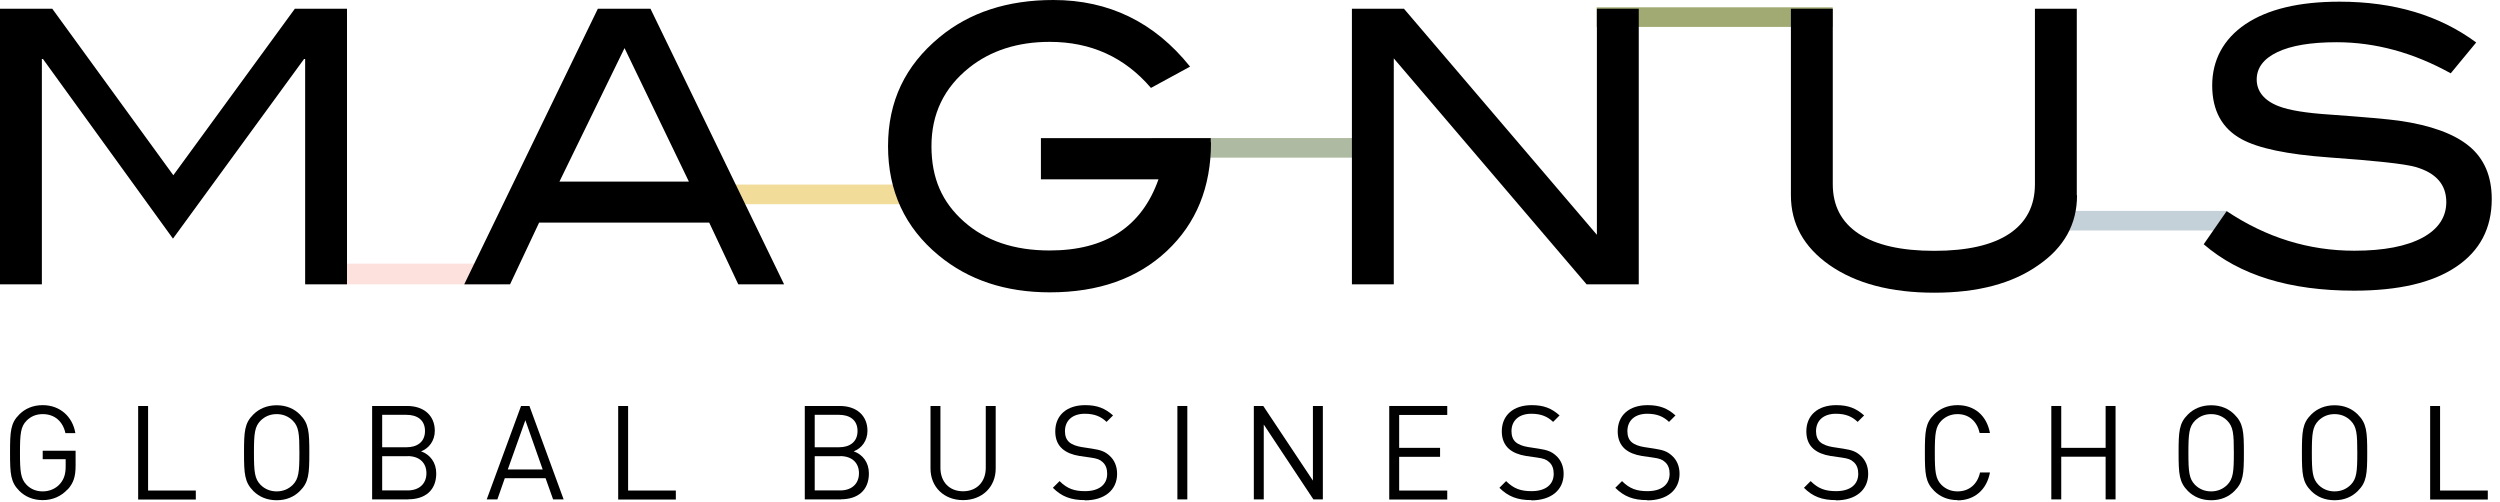
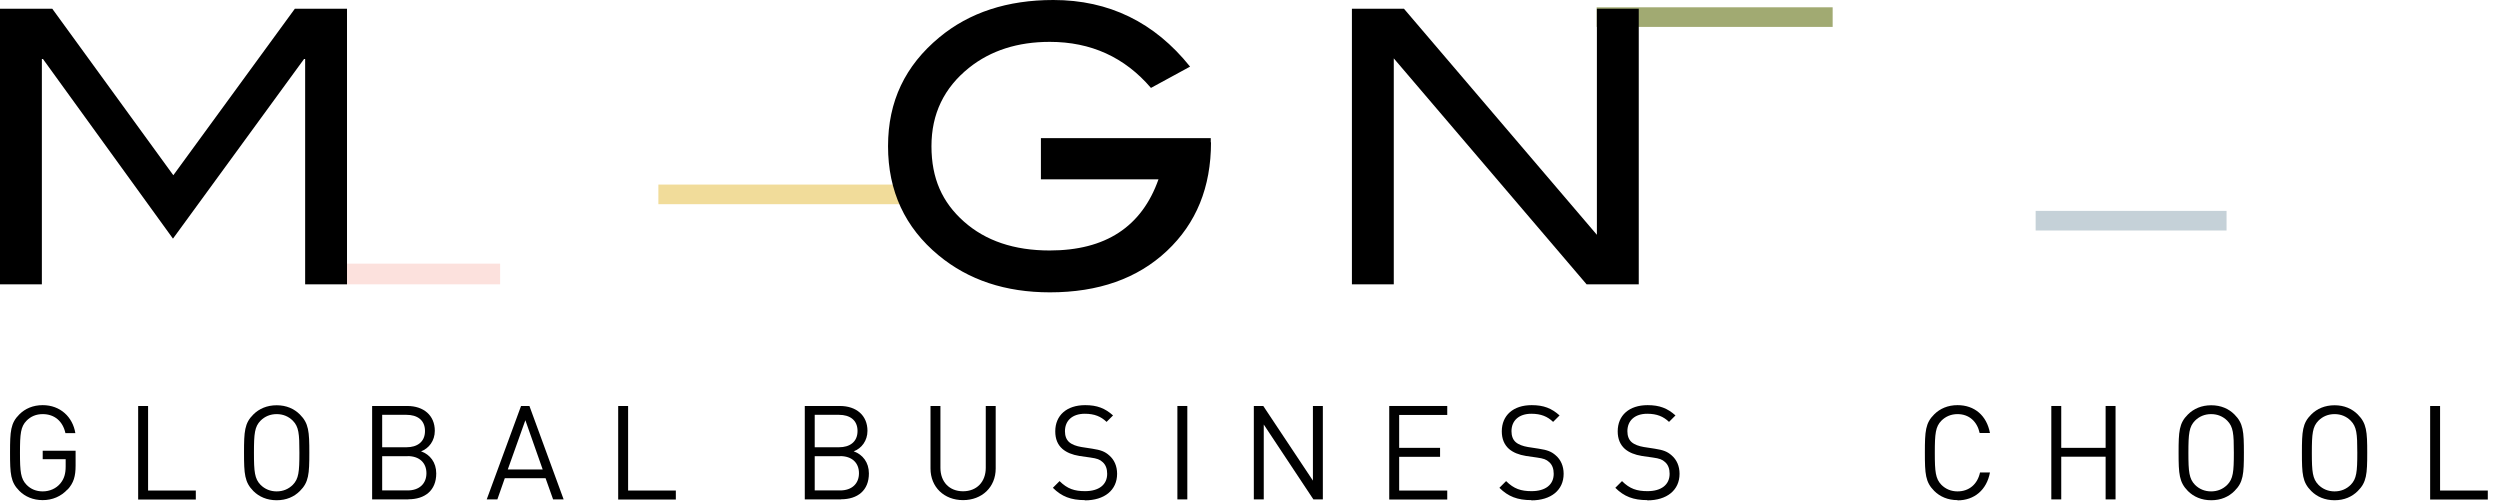
<svg xmlns="http://www.w3.org/2000/svg" width="209" height="42" viewBox="0 0 209 42" fill="none">
  <g clip-path="url(#clip0_56_9284)">
    <path d="M5.65 40.91C5.1 41.51 4.37 41.81 3.57 41.81C2.77 41.81 2.1 41.52 1.62 41.04C0.88 40.3 0.84 39.62 0.84 37.84C0.84 36.06 0.88 35.37 1.62 34.64C2.1 34.16 2.76 33.87 3.57 33.87C5.04 33.87 6.08 34.86 6.3 36.21H5.47C5.25 35.21 4.55 34.62 3.57 34.62C3.03 34.62 2.57 34.81 2.22 35.17C1.73 35.67 1.67 36.25 1.67 37.85C1.67 39.45 1.73 40.02 2.22 40.53C2.57 40.89 3.03 41.08 3.57 41.08C4.14 41.08 4.69 40.85 5.05 40.41C5.37 40.02 5.49 39.59 5.49 38.99V38.39H3.57V37.68H6.32V38.92C6.32 39.82 6.16 40.37 5.65 40.93V40.91Z" fill="black" />
    <path d="M11.55 41.75V33.94H12.38V41.01H16.37V41.76H11.54L11.55 41.75Z" fill="black" />
    <path d="M25.07 41.05C24.59 41.53 23.94 41.82 23.13 41.82C22.32 41.82 21.66 41.53 21.18 41.05C20.45 40.31 20.4 39.63 20.4 37.85C20.4 36.07 20.44 35.38 21.18 34.65C21.66 34.17 22.32 33.88 23.13 33.88C23.94 33.88 24.59 34.17 25.07 34.65C25.81 35.39 25.86 36.07 25.86 37.85C25.86 39.63 25.81 40.32 25.07 41.05ZM24.48 35.17C24.12 34.81 23.66 34.62 23.13 34.62C22.6 34.62 22.14 34.81 21.78 35.17C21.29 35.67 21.23 36.25 21.23 37.85C21.23 39.45 21.29 40.02 21.78 40.53C22.14 40.89 22.6 41.08 23.13 41.08C23.66 41.08 24.12 40.89 24.48 40.53C24.97 40.03 25.03 39.45 25.03 37.85C25.03 36.25 24.98 35.68 24.48 35.17Z" fill="black" />
    <path d="M34.15 41.75H31.11V33.94H34.05C35.41 33.94 36.35 34.72 36.35 36.02C36.35 36.84 35.86 37.49 35.2 37.73C35.95 38 36.47 38.65 36.47 39.58C36.47 41 35.53 41.74 34.14 41.74L34.15 41.75ZM33.99 34.68H31.95V37.39H33.99C34.86 37.39 35.53 36.96 35.53 36.03C35.53 35.1 34.86 34.68 33.99 34.68ZM34.08 38.14H31.95V41H34.08C35.05 41 35.65 40.44 35.65 39.56C35.65 38.68 35.05 38.13 34.08 38.13V38.14Z" fill="black" />
    <path d="M46.24 41.75L45.61 39.98H42.2L41.58 41.75H40.69L43.56 33.94H44.26L47.12 41.75H46.23H46.24ZM43.92 35.13L42.45 39.25H45.37L43.92 35.13Z" fill="black" />
    <path d="M51.68 41.75V33.94H52.51V41.01H56.5V41.76H51.67L51.68 41.75Z" fill="black" />
    <path d="M70.32 41.75H67.28V33.94H70.22C71.58 33.94 72.52 34.72 72.52 36.02C72.52 36.84 72.03 37.49 71.37 37.73C72.12 38 72.64 38.65 72.64 39.58C72.64 41 71.7 41.74 70.31 41.74L70.32 41.75ZM70.15 34.68H68.11V37.39H70.15C71.02 37.39 71.69 36.96 71.69 36.03C71.69 35.1 71.02 34.68 70.15 34.68ZM70.24 38.14H68.11V41H70.24C71.21 41 71.81 40.44 71.81 39.56C71.81 38.68 71.21 38.13 70.24 38.13V38.14Z" fill="black" />
    <path d="M80.51 41.81C78.93 41.81 77.79 40.72 77.79 39.17V33.94H78.62V39.11C78.62 40.29 79.37 41.07 80.51 41.07C81.65 41.07 82.41 40.29 82.41 39.11V33.94H83.24V39.17C83.24 40.73 82.09 41.81 80.51 41.81Z" fill="black" />
    <path d="M90.69 41.81C89.53 41.81 88.75 41.51 88.02 40.78L88.58 40.22C89.23 40.87 89.83 41.06 90.71 41.06C91.86 41.06 92.56 40.53 92.56 39.61C92.56 39.19 92.44 38.86 92.18 38.63C91.94 38.41 91.72 38.33 91.16 38.25L90.25 38.12C89.64 38.02 89.17 37.83 88.82 37.53C88.42 37.18 88.22 36.7 88.22 36.06C88.22 34.73 89.17 33.87 90.72 33.87C91.72 33.87 92.38 34.13 93.05 34.73L92.51 35.27C92.04 34.82 91.5 34.59 90.69 34.59C89.64 34.59 89.03 35.17 89.03 36.05C89.03 36.43 89.14 36.75 89.38 36.96C89.62 37.17 89.99 37.3 90.4 37.37L91.31 37.51C92.03 37.62 92.37 37.75 92.73 38.07C93.15 38.43 93.39 38.96 93.39 39.61C93.39 40.98 92.33 41.83 90.69 41.83V41.81Z" fill="black" />
    <path d="M98.43 41.75V33.94H99.26V41.75H98.43Z" fill="black" />
    <path d="M109.8 41.75L105.65 35.49V41.75H104.82V33.94H105.61L109.76 40.18V33.94H110.59V41.75H109.8Z" fill="black" />
    <path d="M116.14 41.75V33.94H120.99V34.69H116.97V37.44H120.39V38.19H116.97V41.01H120.99V41.76H116.14V41.75Z" fill="black" />
    <path d="M128.02 41.81C126.86 41.81 126.08 41.51 125.35 40.78L125.91 40.22C126.56 40.87 127.16 41.06 128.04 41.06C129.19 41.06 129.89 40.53 129.89 39.61C129.89 39.19 129.77 38.86 129.51 38.63C129.27 38.41 129.05 38.33 128.49 38.25L127.58 38.12C126.97 38.02 126.5 37.83 126.15 37.53C125.76 37.18 125.55 36.7 125.55 36.06C125.55 34.73 126.5 33.87 128.05 33.87C129.05 33.87 129.71 34.13 130.38 34.73L129.84 35.27C129.37 34.82 128.83 34.59 128.02 34.59C126.97 34.59 126.36 35.17 126.36 36.05C126.36 36.43 126.47 36.75 126.71 36.96C126.95 37.17 127.32 37.3 127.73 37.37L128.64 37.51C129.36 37.62 129.7 37.75 130.06 38.07C130.48 38.43 130.72 38.96 130.72 39.61C130.72 40.98 129.66 41.83 128.02 41.83V41.81Z" fill="black" />
    <path d="M137.71 41.81C136.55 41.81 135.77 41.51 135.04 40.78L135.6 40.22C136.25 40.87 136.85 41.06 137.73 41.06C138.88 41.06 139.58 40.53 139.58 39.61C139.58 39.19 139.46 38.86 139.2 38.63C138.96 38.41 138.74 38.33 138.18 38.25L137.27 38.12C136.66 38.02 136.19 37.83 135.84 37.53C135.45 37.18 135.24 36.7 135.24 36.06C135.24 34.73 136.19 33.87 137.74 33.87C138.74 33.87 139.4 34.13 140.07 34.73L139.53 35.27C139.06 34.82 138.52 34.59 137.71 34.59C136.66 34.59 136.05 35.17 136.05 36.05C136.05 36.43 136.16 36.75 136.4 36.96C136.64 37.17 137.01 37.3 137.42 37.37L138.33 37.51C139.05 37.62 139.39 37.75 139.75 38.07C140.17 38.43 140.41 38.96 140.41 39.61C140.41 40.98 139.35 41.83 137.71 41.83V41.81Z" fill="black" />
-     <path d="M153.48 41.81C152.32 41.81 151.54 41.51 150.81 40.78L151.37 40.22C152.02 40.87 152.62 41.06 153.5 41.06C154.65 41.06 155.35 40.53 155.35 39.61C155.35 39.19 155.23 38.86 154.97 38.63C154.73 38.41 154.51 38.33 153.95 38.25L153.04 38.12C152.43 38.02 151.96 37.83 151.61 37.53C151.21 37.18 151.01 36.7 151.01 36.06C151.01 34.73 151.96 33.87 153.51 33.87C154.51 33.87 155.17 34.13 155.84 34.73L155.3 35.27C154.83 34.82 154.29 34.59 153.48 34.59C152.43 34.59 151.82 35.17 151.82 36.05C151.82 36.43 151.93 36.75 152.17 36.96C152.41 37.17 152.78 37.3 153.19 37.37L154.1 37.51C154.82 37.62 155.16 37.75 155.52 38.07C155.94 38.43 156.18 38.96 156.18 39.61C156.18 40.98 155.12 41.83 153.48 41.83V41.81Z" fill="black" />
    <path d="M163.65 41.81C162.84 41.81 162.18 41.52 161.7 41.04C160.96 40.3 160.92 39.62 160.92 37.84C160.92 36.06 160.96 35.37 161.7 34.64C162.18 34.16 162.84 33.87 163.65 33.87C165.07 33.87 166.09 34.74 166.36 36.2H165.5C165.29 35.24 164.62 34.62 163.65 34.62C163.12 34.62 162.66 34.81 162.3 35.17C161.81 35.67 161.75 36.25 161.75 37.85C161.75 39.45 161.81 40.02 162.3 40.53C162.66 40.89 163.12 41.08 163.65 41.08C164.63 41.08 165.32 40.47 165.53 39.5H166.36C166.09 40.96 165.05 41.83 163.65 41.83V41.81Z" fill="black" />
    <path d="M176.03 41.75V38.18H172.32V41.75H171.49V33.94H172.32V37.44H176.03V33.94H176.86V41.75H176.03Z" fill="black" />
    <path d="M186.8 41.05C186.32 41.53 185.67 41.82 184.86 41.82C184.05 41.82 183.39 41.53 182.91 41.05C182.18 40.31 182.13 39.63 182.13 37.85C182.13 36.07 182.17 35.38 182.91 34.65C183.39 34.17 184.05 33.88 184.86 33.88C185.67 33.88 186.32 34.17 186.8 34.65C187.54 35.39 187.59 36.07 187.59 37.85C187.59 39.63 187.54 40.32 186.8 41.05ZM186.2 35.17C185.84 34.81 185.38 34.62 184.85 34.62C184.32 34.62 183.86 34.81 183.5 35.17C183.01 35.67 182.95 36.25 182.95 37.85C182.95 39.45 183.01 40.02 183.5 40.53C183.86 40.89 184.32 41.08 184.85 41.08C185.38 41.08 185.84 40.89 186.2 40.53C186.69 40.03 186.75 39.45 186.75 37.85C186.75 36.25 186.7 35.68 186.2 35.17Z" fill="black" />
    <path d="M197.11 41.05C196.63 41.53 195.98 41.82 195.17 41.82C194.36 41.82 193.7 41.53 193.22 41.05C192.48 40.31 192.44 39.63 192.44 37.85C192.44 36.07 192.48 35.38 193.22 34.65C193.7 34.17 194.36 33.88 195.17 33.88C195.98 33.88 196.63 34.17 197.11 34.65C197.85 35.39 197.9 36.07 197.9 37.85C197.9 39.63 197.85 40.32 197.11 41.05ZM196.52 35.17C196.16 34.81 195.7 34.62 195.17 34.62C194.64 34.62 194.18 34.81 193.82 35.17C193.33 35.67 193.27 36.25 193.27 37.85C193.27 39.45 193.33 40.02 193.82 40.53C194.18 40.89 194.64 41.08 195.17 41.08C195.7 41.08 196.16 40.89 196.52 40.53C197.01 40.03 197.07 39.45 197.07 37.85C197.07 36.25 197.02 35.68 196.52 35.17Z" fill="black" />
-     <path d="M203.16 41.75V33.94H203.99V41.01H207.98V41.76H203.15L203.16 41.75Z" fill="black" />
+     <path d="M203.16 41.75V33.94H203.99V41.01H207.98V41.76H203.15L203.16 41.75" fill="black" />
    <path d="M28.99 23.77H41.81V22.04H28.99V23.77Z" fill="#FCE1DD" />
    <path d="M133.48 2.25L153.21 2.25V0.61L133.48 0.61V2.25Z" fill="#A1AA72" />
-     <path d="M96.27 13.18L116 13.18V11.54L96.27 11.54V13.18Z" fill="#AEBBA2" />
    <path d="M170.18 19.27L186.14 19.27V17.63L170.18 17.63V19.27Z" fill="#C5D1D8" />
    <path d="M55.04 17.07L76.52 17.07V15.43L55.04 15.43V17.07Z" fill="#F1DC9A" />
    <path d="M29.01 23.77H25.51V4.93H25.42L14.46 19.95L3.59 4.93H3.5V23.77H0V0.73H4.37L14.49 14.65L24.65 0.73H29.01V23.77Z" fill="black" />
-     <path d="M65.55 23.77H61.72L59.29 18.61H45.07L42.64 23.77H38.81L49.98 0.73H54.38L65.55 23.77ZM57.59 15.18L52.21 4.02L46.77 15.18H57.59Z" fill="black" />
    <path d="M101.24 11.9C101.24 15.65 100.01 18.67 97.55 20.98C95.09 23.29 91.83 24.44 87.77 24.44C84.06 24.44 80.96 23.41 78.47 21.35C75.65 19.02 74.24 15.97 74.24 12.22C74.24 8.47 75.67 5.49 78.53 3.12C81.04 1.04 84.22 0 88.06 0C92.71 0 96.52 1.86 99.49 5.57L96.22 7.35C94.02 4.78 91.2 3.5 87.76 3.5C85.08 3.5 82.83 4.22 81.02 5.66C78.92 7.34 77.87 9.52 77.87 12.22C77.87 14.92 78.77 16.91 80.58 18.52C82.39 20.13 84.78 20.94 87.75 20.94C92.42 20.94 95.45 18.96 96.85 14.99H87.02V11.55H101.22V11.9H101.24Z" fill="black" />
    <path d="M136.99 23.77H132.64L116.52 4.88V23.77H113.02V0.73H117.37L133.5 19.63V0.73H137V23.77H136.99Z" fill="black" />
-     <path d="M173.64 16.33C173.64 18.73 172.57 20.67 170.43 22.15C168.25 23.7 165.35 24.47 161.71 24.47C158.07 24.47 155.15 23.7 152.93 22.15C150.79 20.64 149.72 18.7 149.72 16.33V0.73H153.22V15.4C153.22 17.2 153.94 18.58 155.39 19.54C156.84 20.49 158.94 20.97 161.7 20.97C164.46 20.97 166.56 20.49 167.98 19.54C169.4 18.59 170.12 17.21 170.12 15.4V0.73H173.62V16.32L173.64 16.33Z" fill="black" />
-     <path d="M204.9 6.14C201.77 4.4 198.58 3.53 195.34 3.53C193.18 3.53 191.53 3.81 190.38 4.36C189.23 4.91 188.66 5.68 188.66 6.65C188.66 7.62 189.27 8.41 190.5 8.88C191.37 9.22 192.8 9.45 194.79 9.58C197.71 9.79 199.63 9.96 200.56 10.09C203.2 10.47 205.16 11.18 206.42 12.22C207.68 13.26 208.31 14.73 208.31 16.64C208.31 19.08 207.32 20.97 205.34 22.3C203.36 23.64 200.51 24.3 196.8 24.3C191.42 24.3 187.23 23.01 184.23 20.42L186.15 17.65C189.46 19.86 193.01 20.96 196.82 20.96C199.29 20.96 201.2 20.59 202.56 19.85C203.86 19.13 204.51 18.14 204.51 16.89C204.51 15.43 203.65 14.45 201.94 13.96C201.05 13.7 198.63 13.44 194.71 13.16C191.23 12.91 188.79 12.4 187.39 11.63C185.76 10.74 184.94 9.24 184.94 7.14C184.94 5.04 185.87 3.27 187.72 2.02C189.58 0.77 192.2 0.14 195.58 0.14C200.13 0.14 203.94 1.28 207.01 3.55L204.88 6.13L204.9 6.14Z" fill="black" />
  </g>
  <defs>
    <clipPath id="clip0_56_9284">
      <rect width="208.31" height="41.81" fill="white" />
    </clipPath>
  </defs>
</svg>